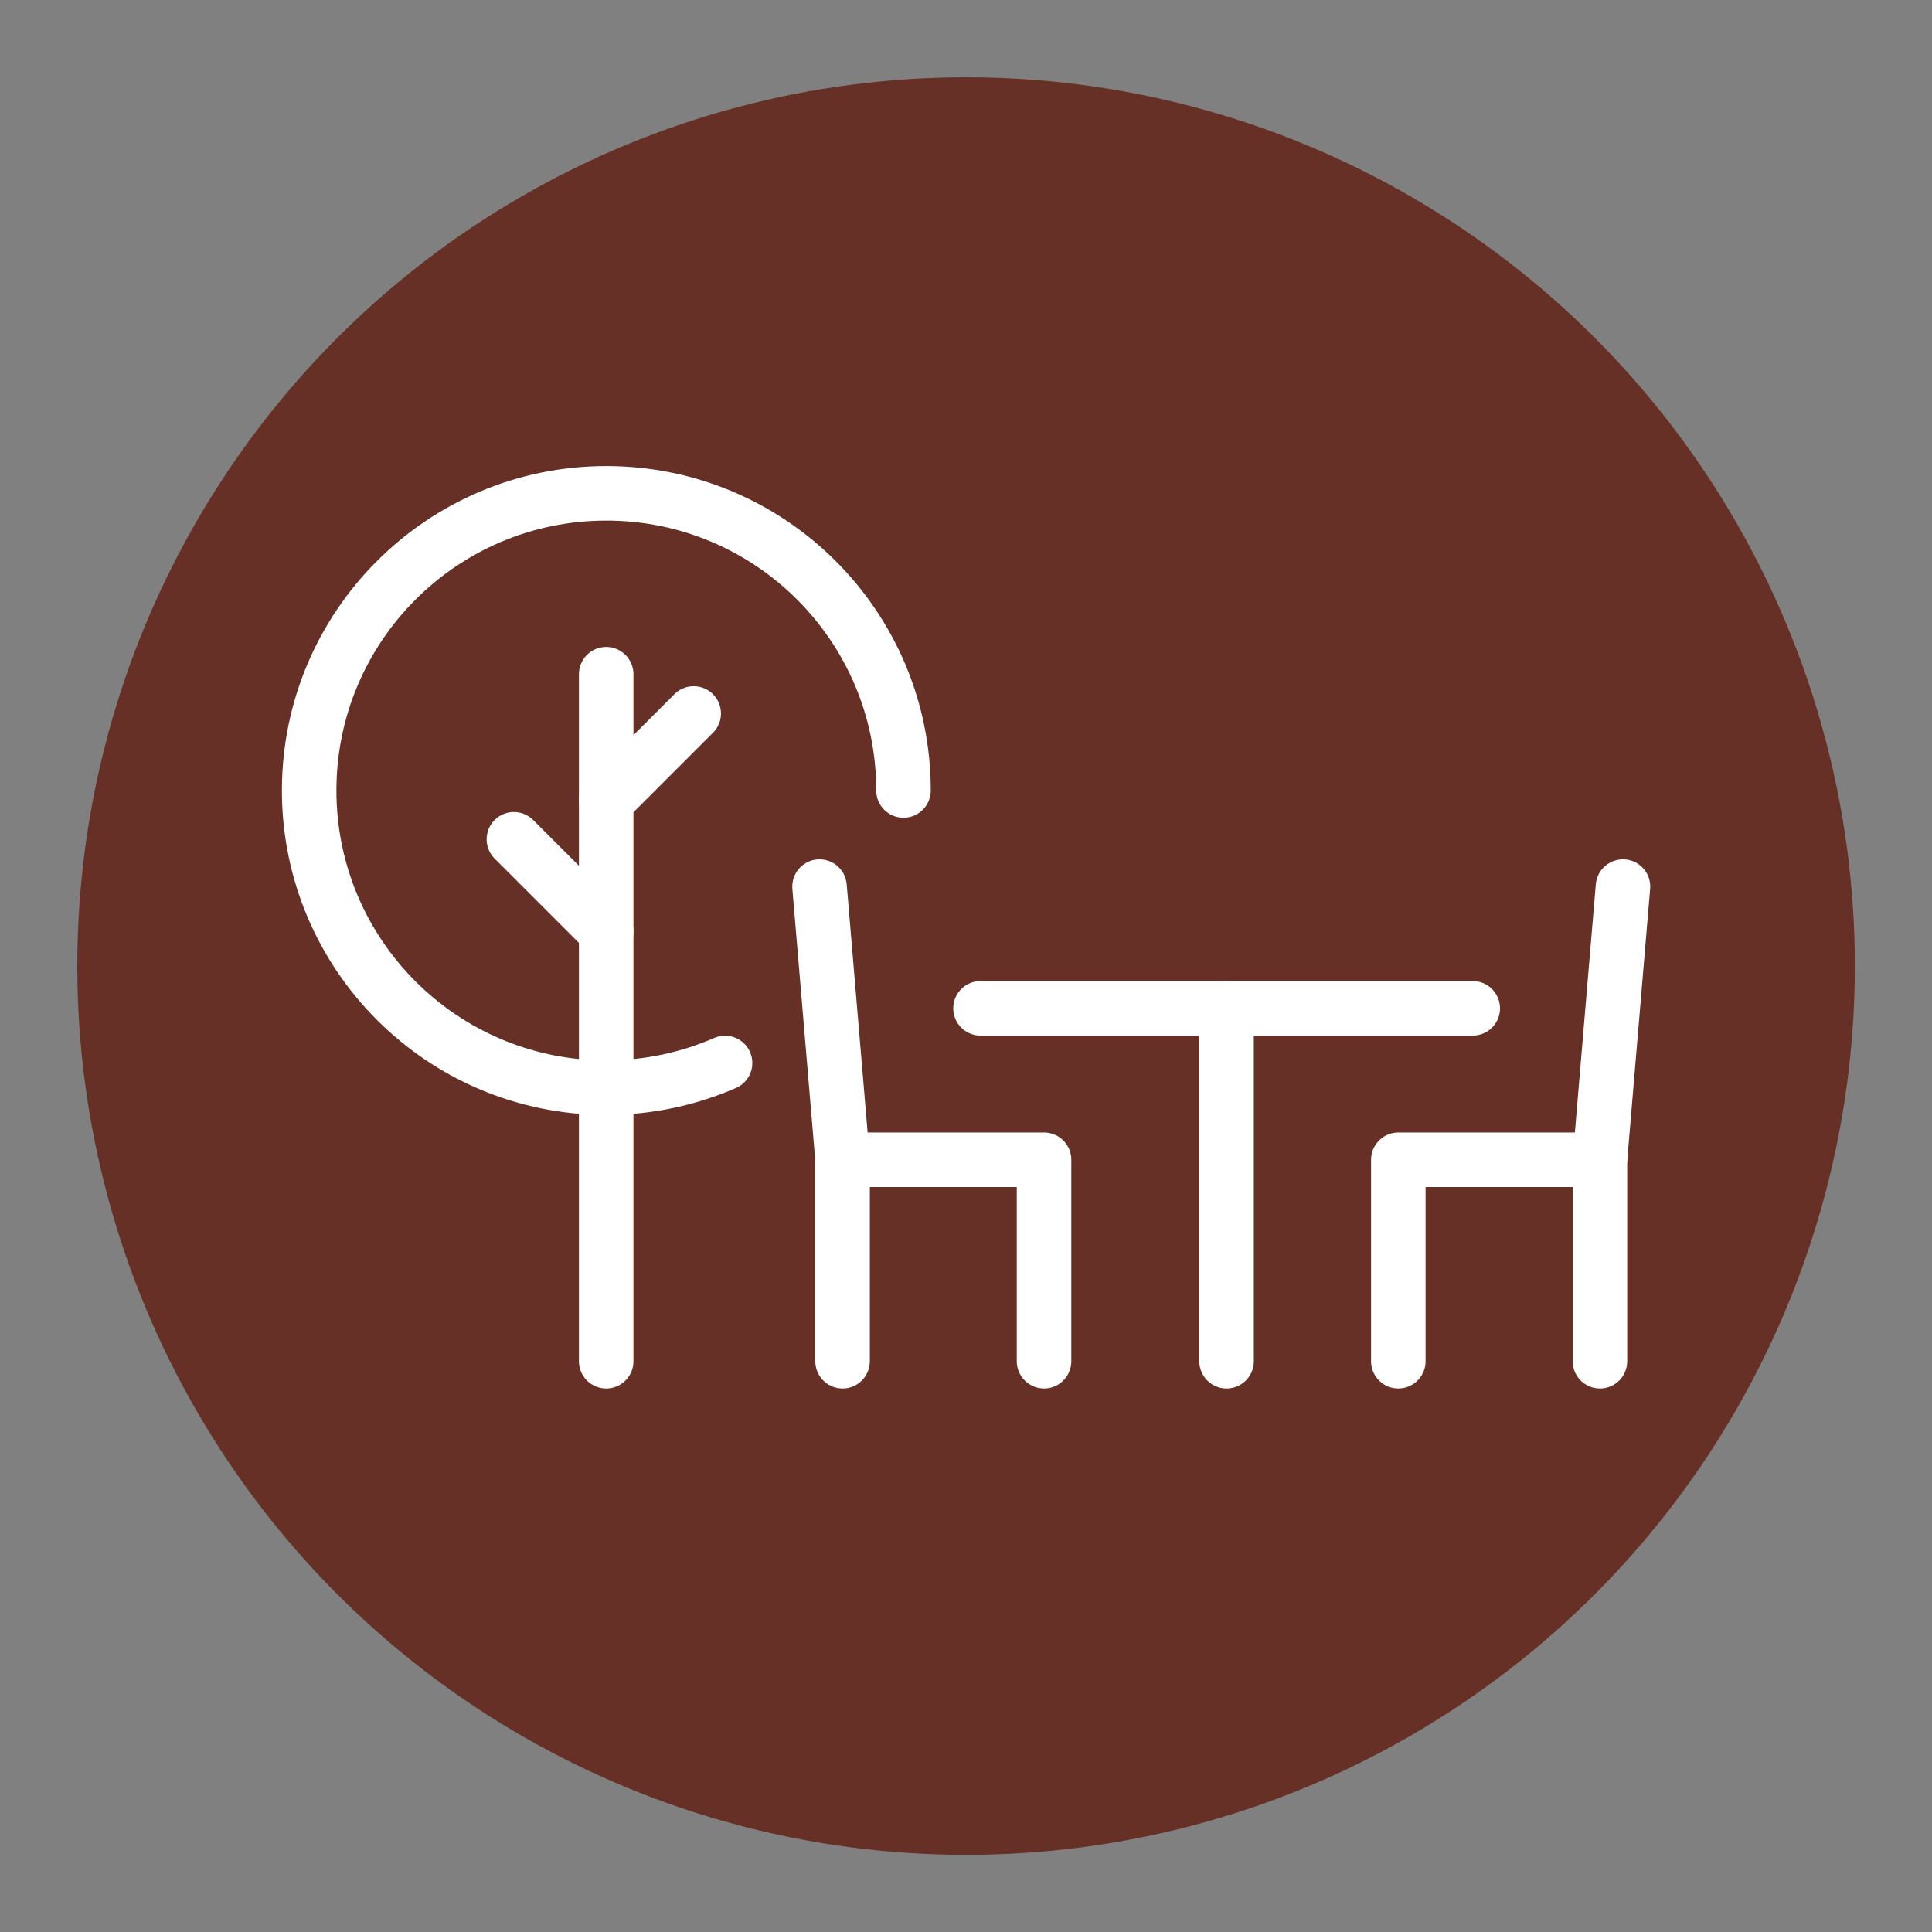
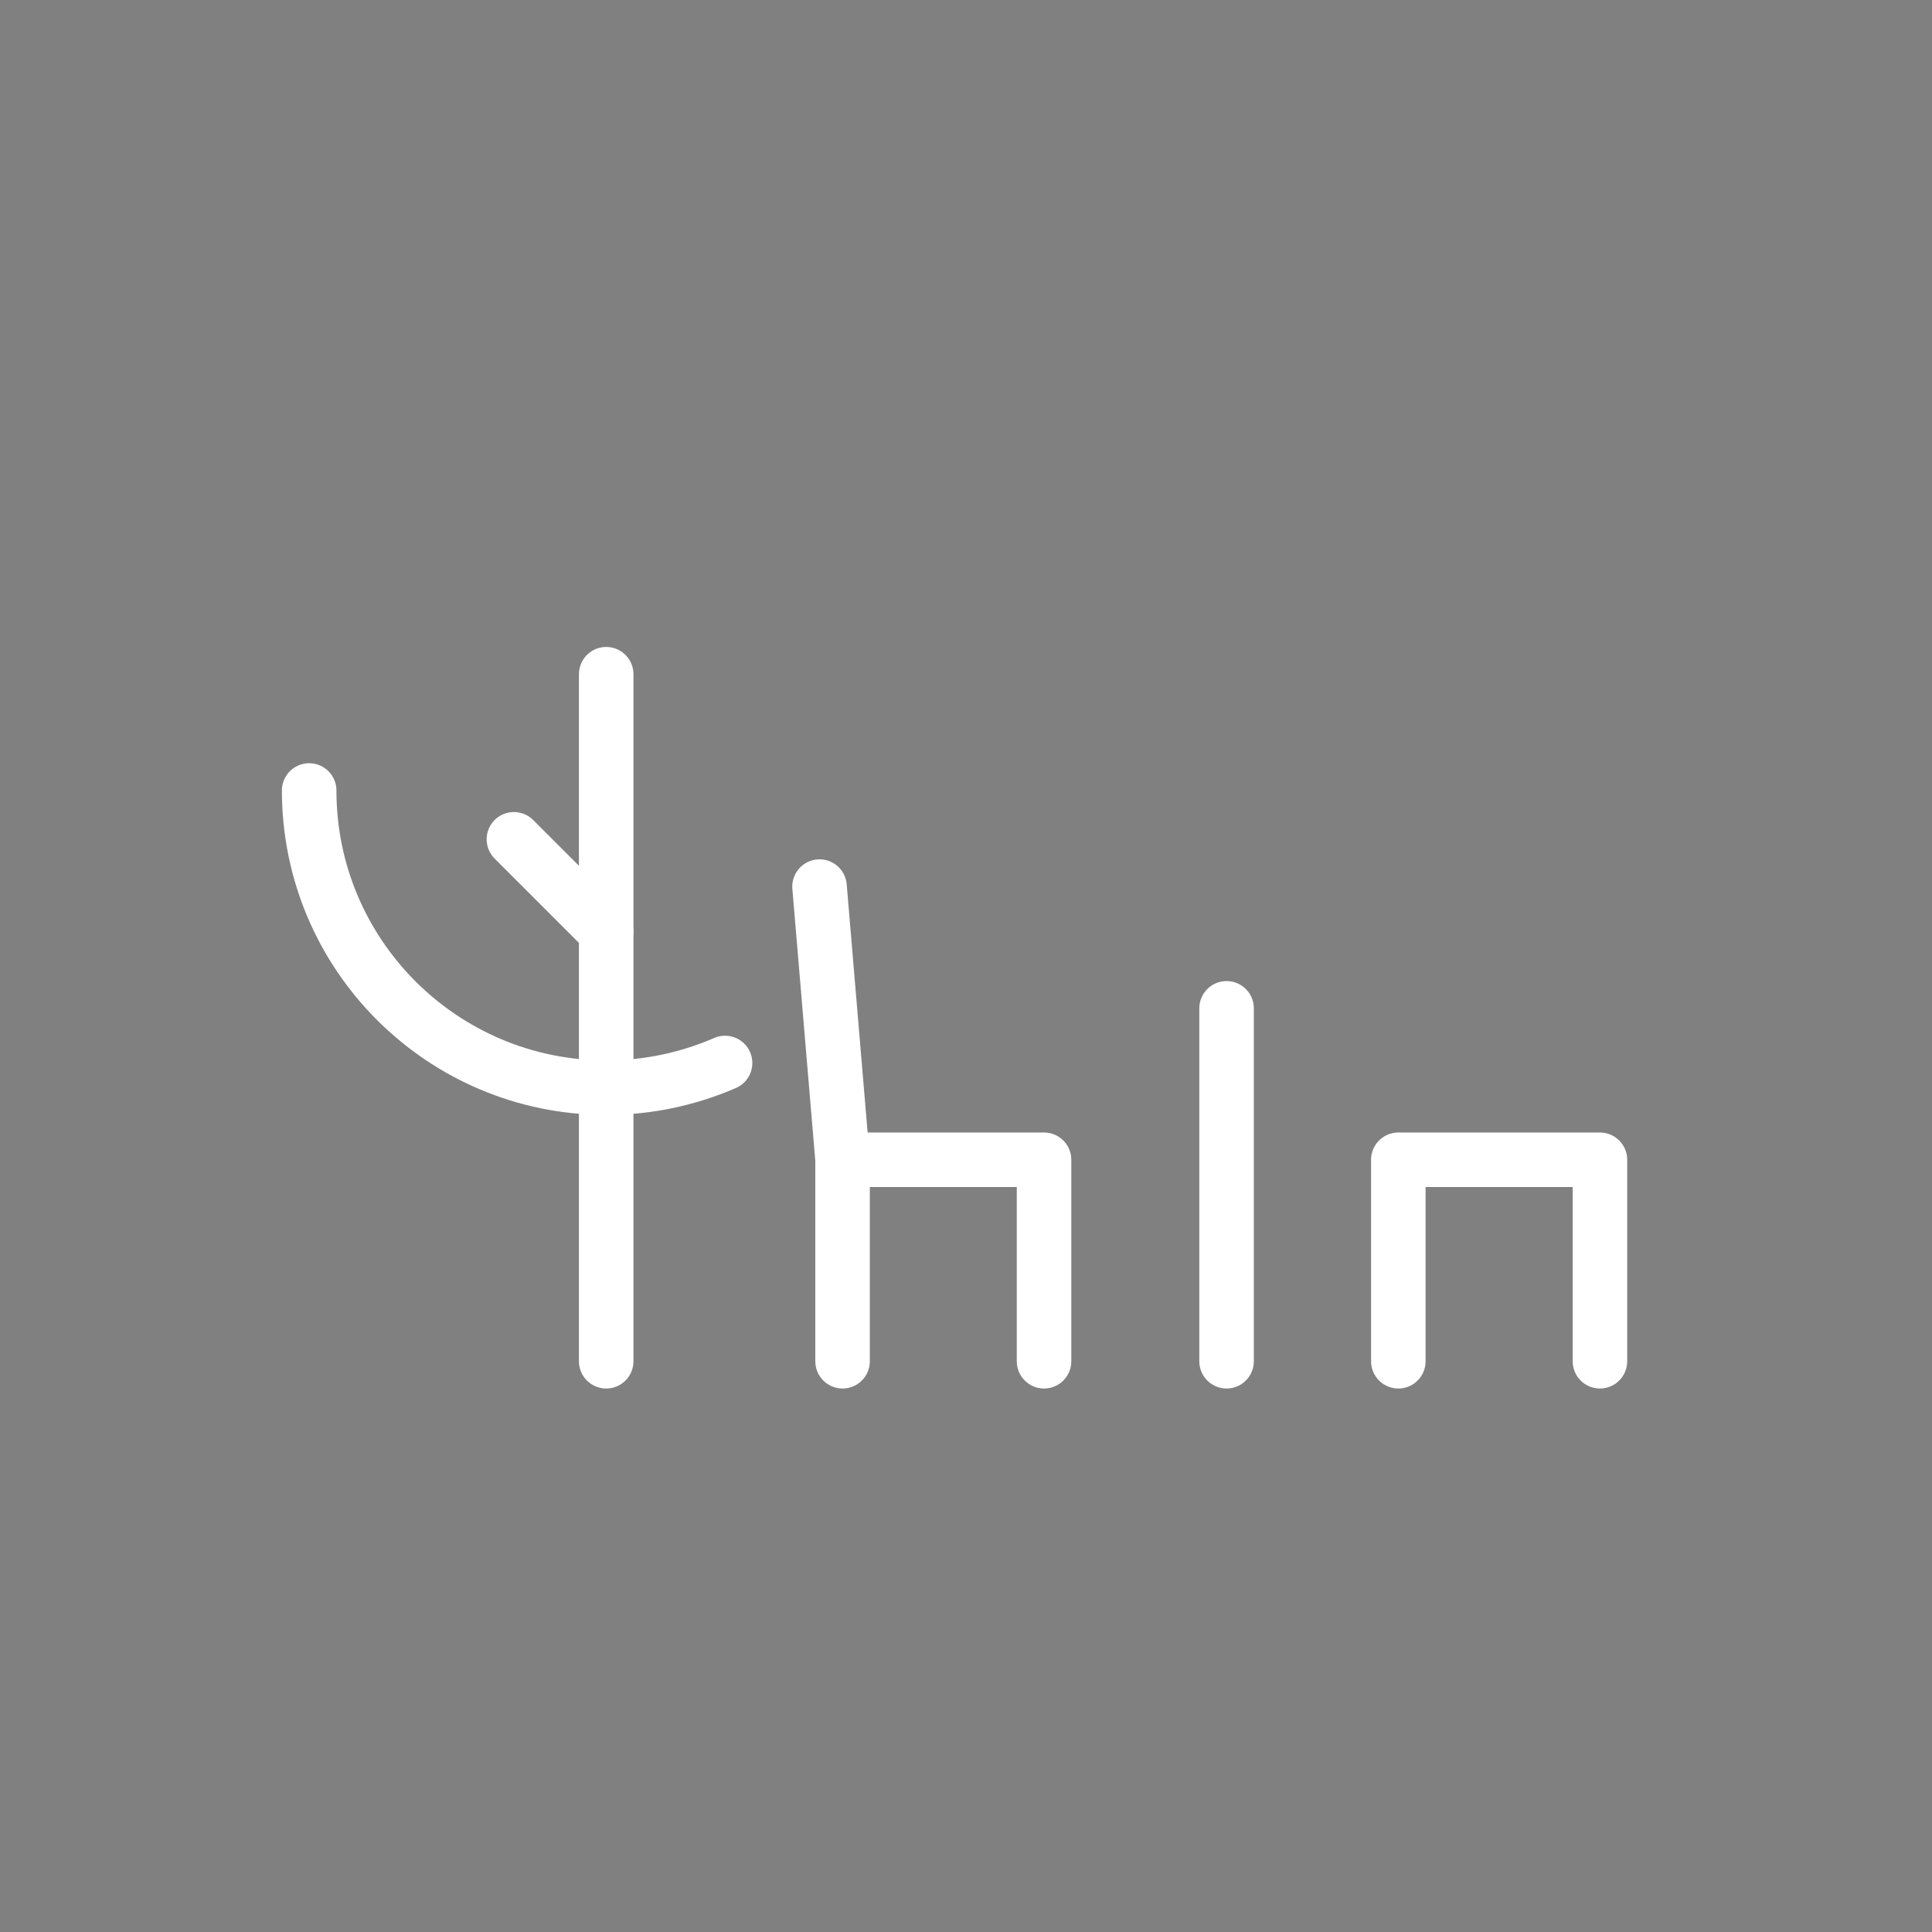
<svg xmlns="http://www.w3.org/2000/svg" id="Capa_1" data-name="Capa 1" viewBox="0 0 141.73 141.73">
  <rect x="0" y="0" width="141.73" height="141.73" fill="#808080" stroke="none" />
  <defs>
    <style> .cls-1 { fill: #663026; } .cls-2 { fill: none; stroke: #fff; stroke-linecap: round; stroke-linejoin: round; stroke-width: 4px; } </style>
  </defs>
-   <circle class="cls-1" cx="70.87" cy="70.87" r="65.2" />
  <g>
    <g>
      <line class="cls-2" x1="44.47" y1="49.46" x2="44.47" y2="99.86" />
      <line class="cls-2" x1="37.7" y1="61.57" x2="44.47" y2="68.34" />
-       <line class="cls-2" x1="50.89" y1="52.34" x2="44.47" y2="58.76" />
    </g>
    <g>
-       <line class="cls-2" x1="108.04" y1="73.97" x2="71.93" y2="73.97" />
      <line class="cls-2" x1="89.98" y1="73.97" x2="89.98" y2="99.86" />
    </g>
    <g>
-       <line class="cls-2" x1="117.37" y1="85.08" x2="119.06" y2="65.04" />
      <polyline class="cls-2" points="102.58 99.86 102.58 85.08 117.37 85.08 117.37 99.86" />
    </g>
    <g>
      <line class="cls-2" x1="61.81" y1="85.08" x2="60.12" y2="65.04" />
      <polyline class="cls-2" points="76.59 99.86 76.59 85.08 61.81 85.08 61.81 99.86" />
    </g>
-     <path class="cls-2" d="M53.19,77.98c-2.67,1.16-5.62,1.81-8.71,1.81-12.04,0-21.8-9.76-21.8-21.8s9.76-21.8,21.8-21.8,21.8,9.76,21.8,21.8" />
+     <path class="cls-2" d="M53.19,77.98c-2.67,1.16-5.62,1.81-8.71,1.81-12.04,0-21.8-9.76-21.8-21.8" />
  </g>
</svg>